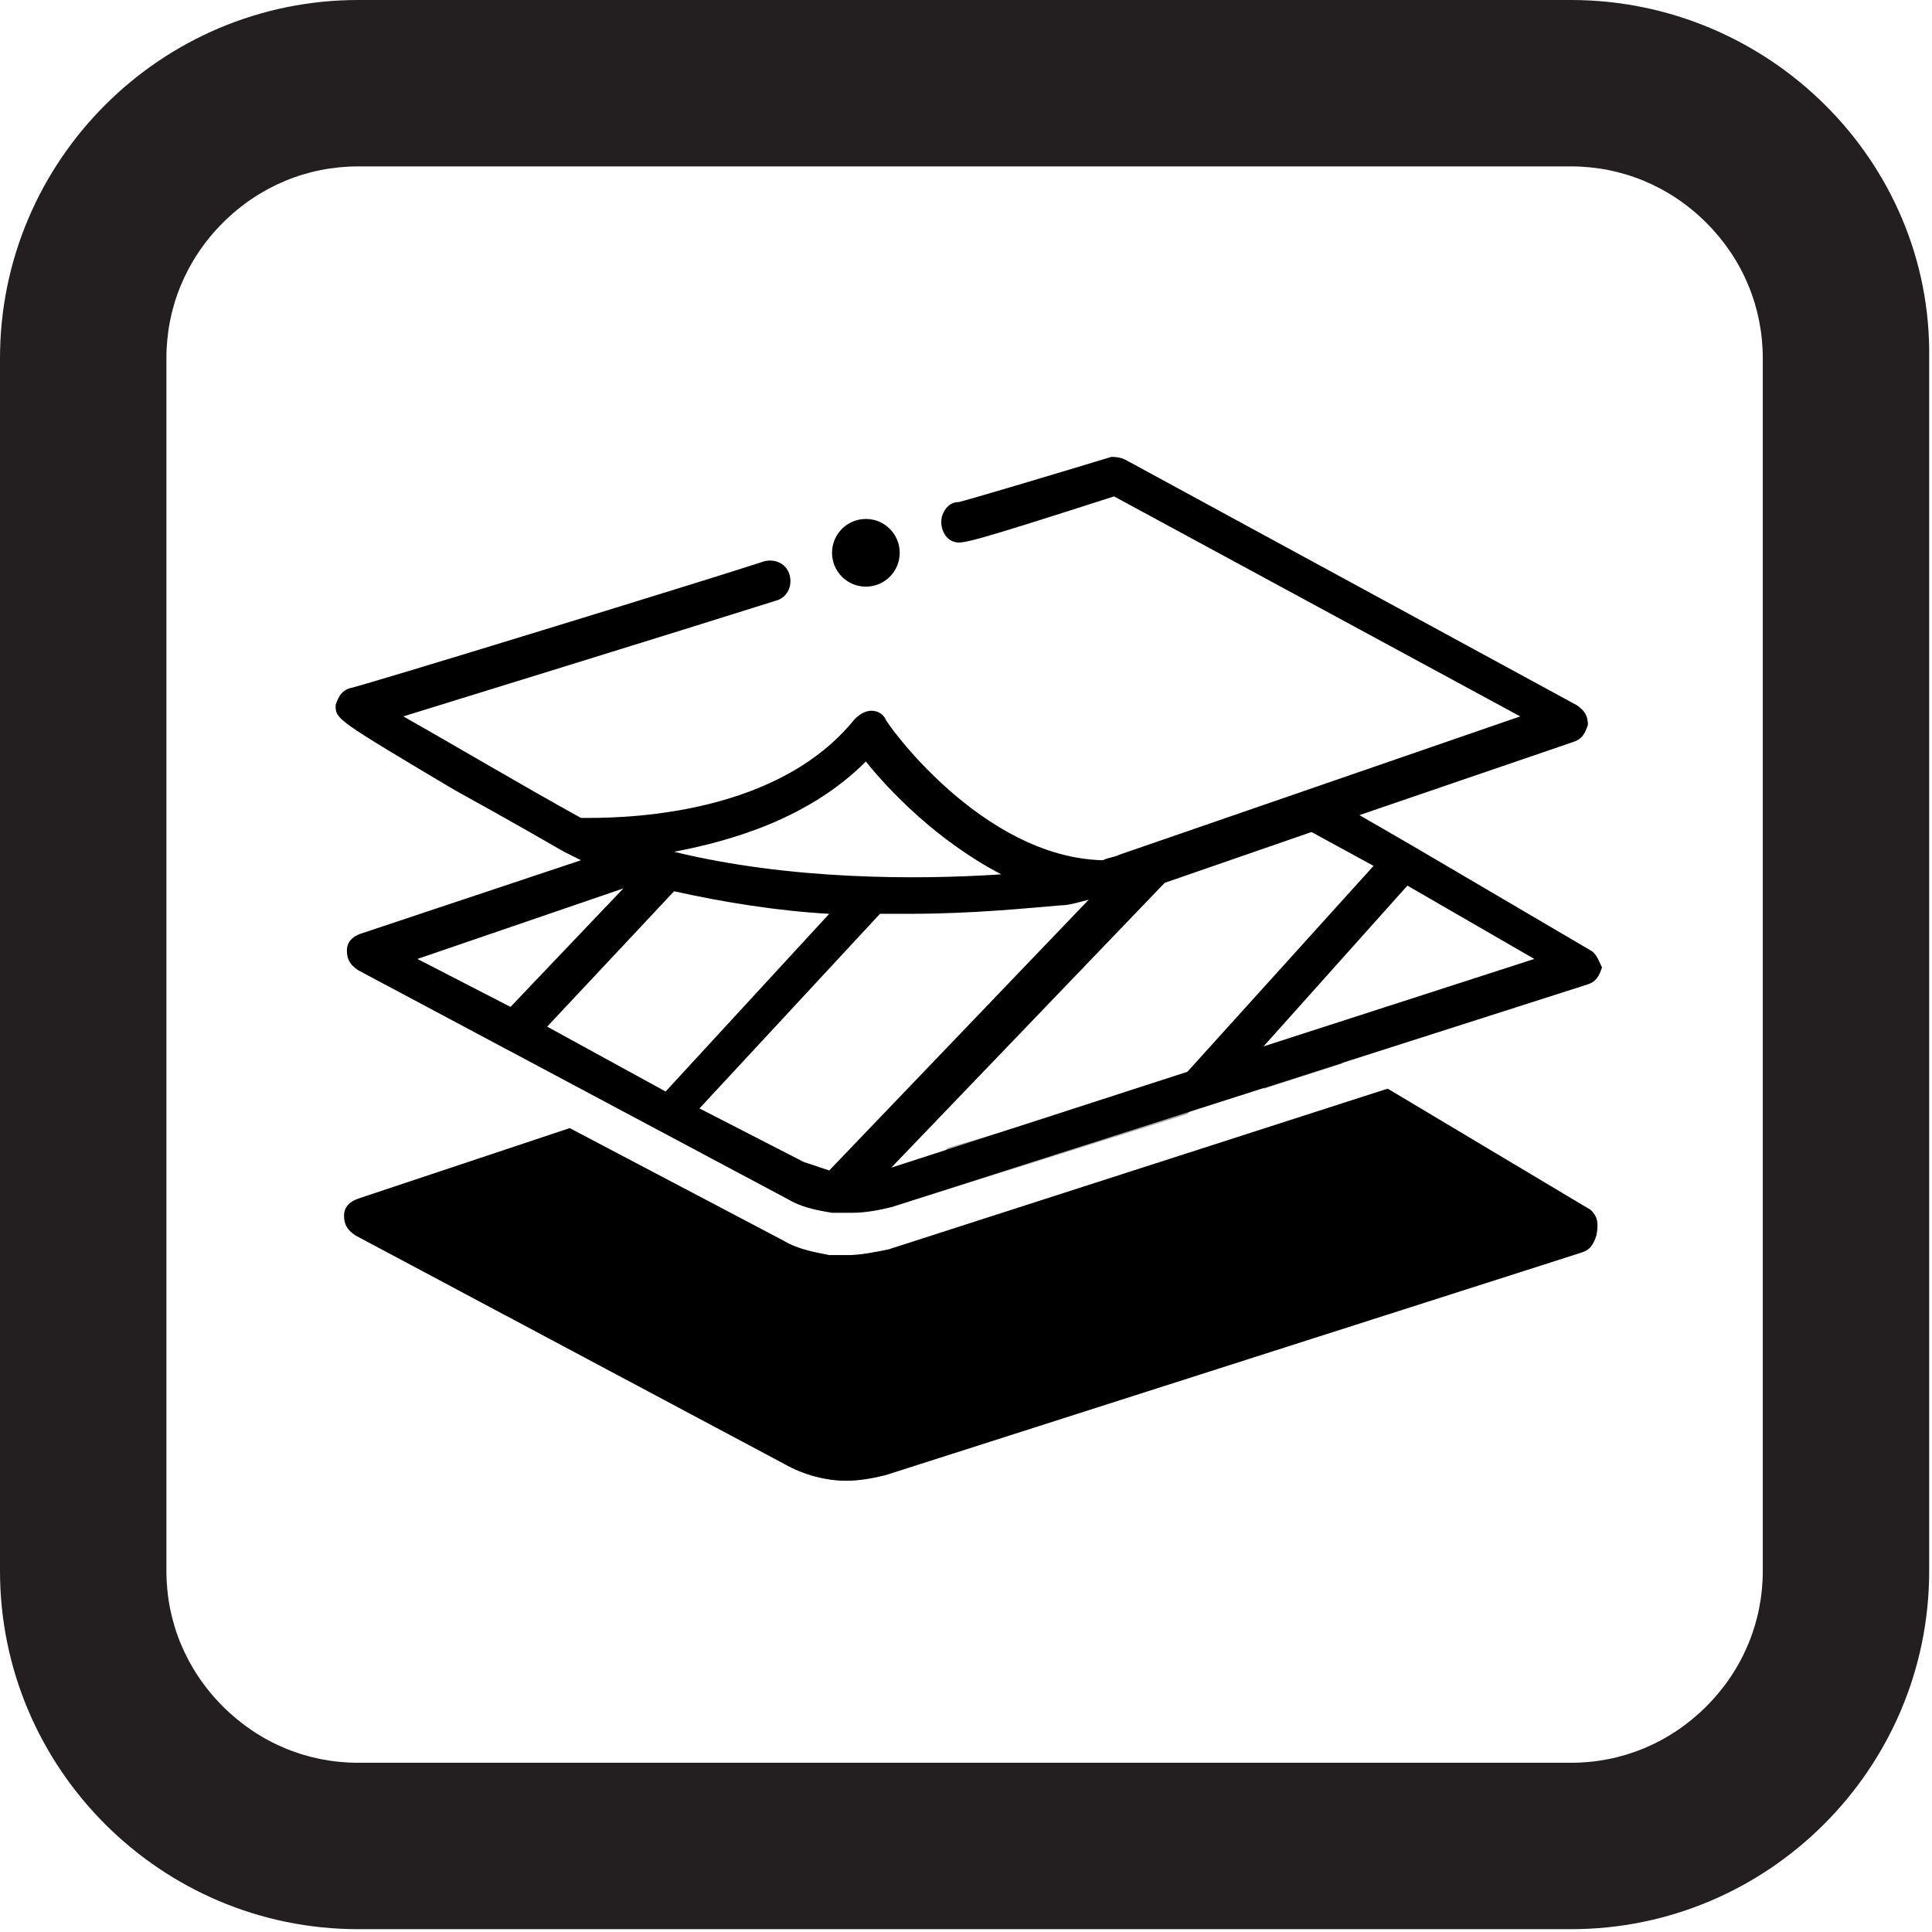
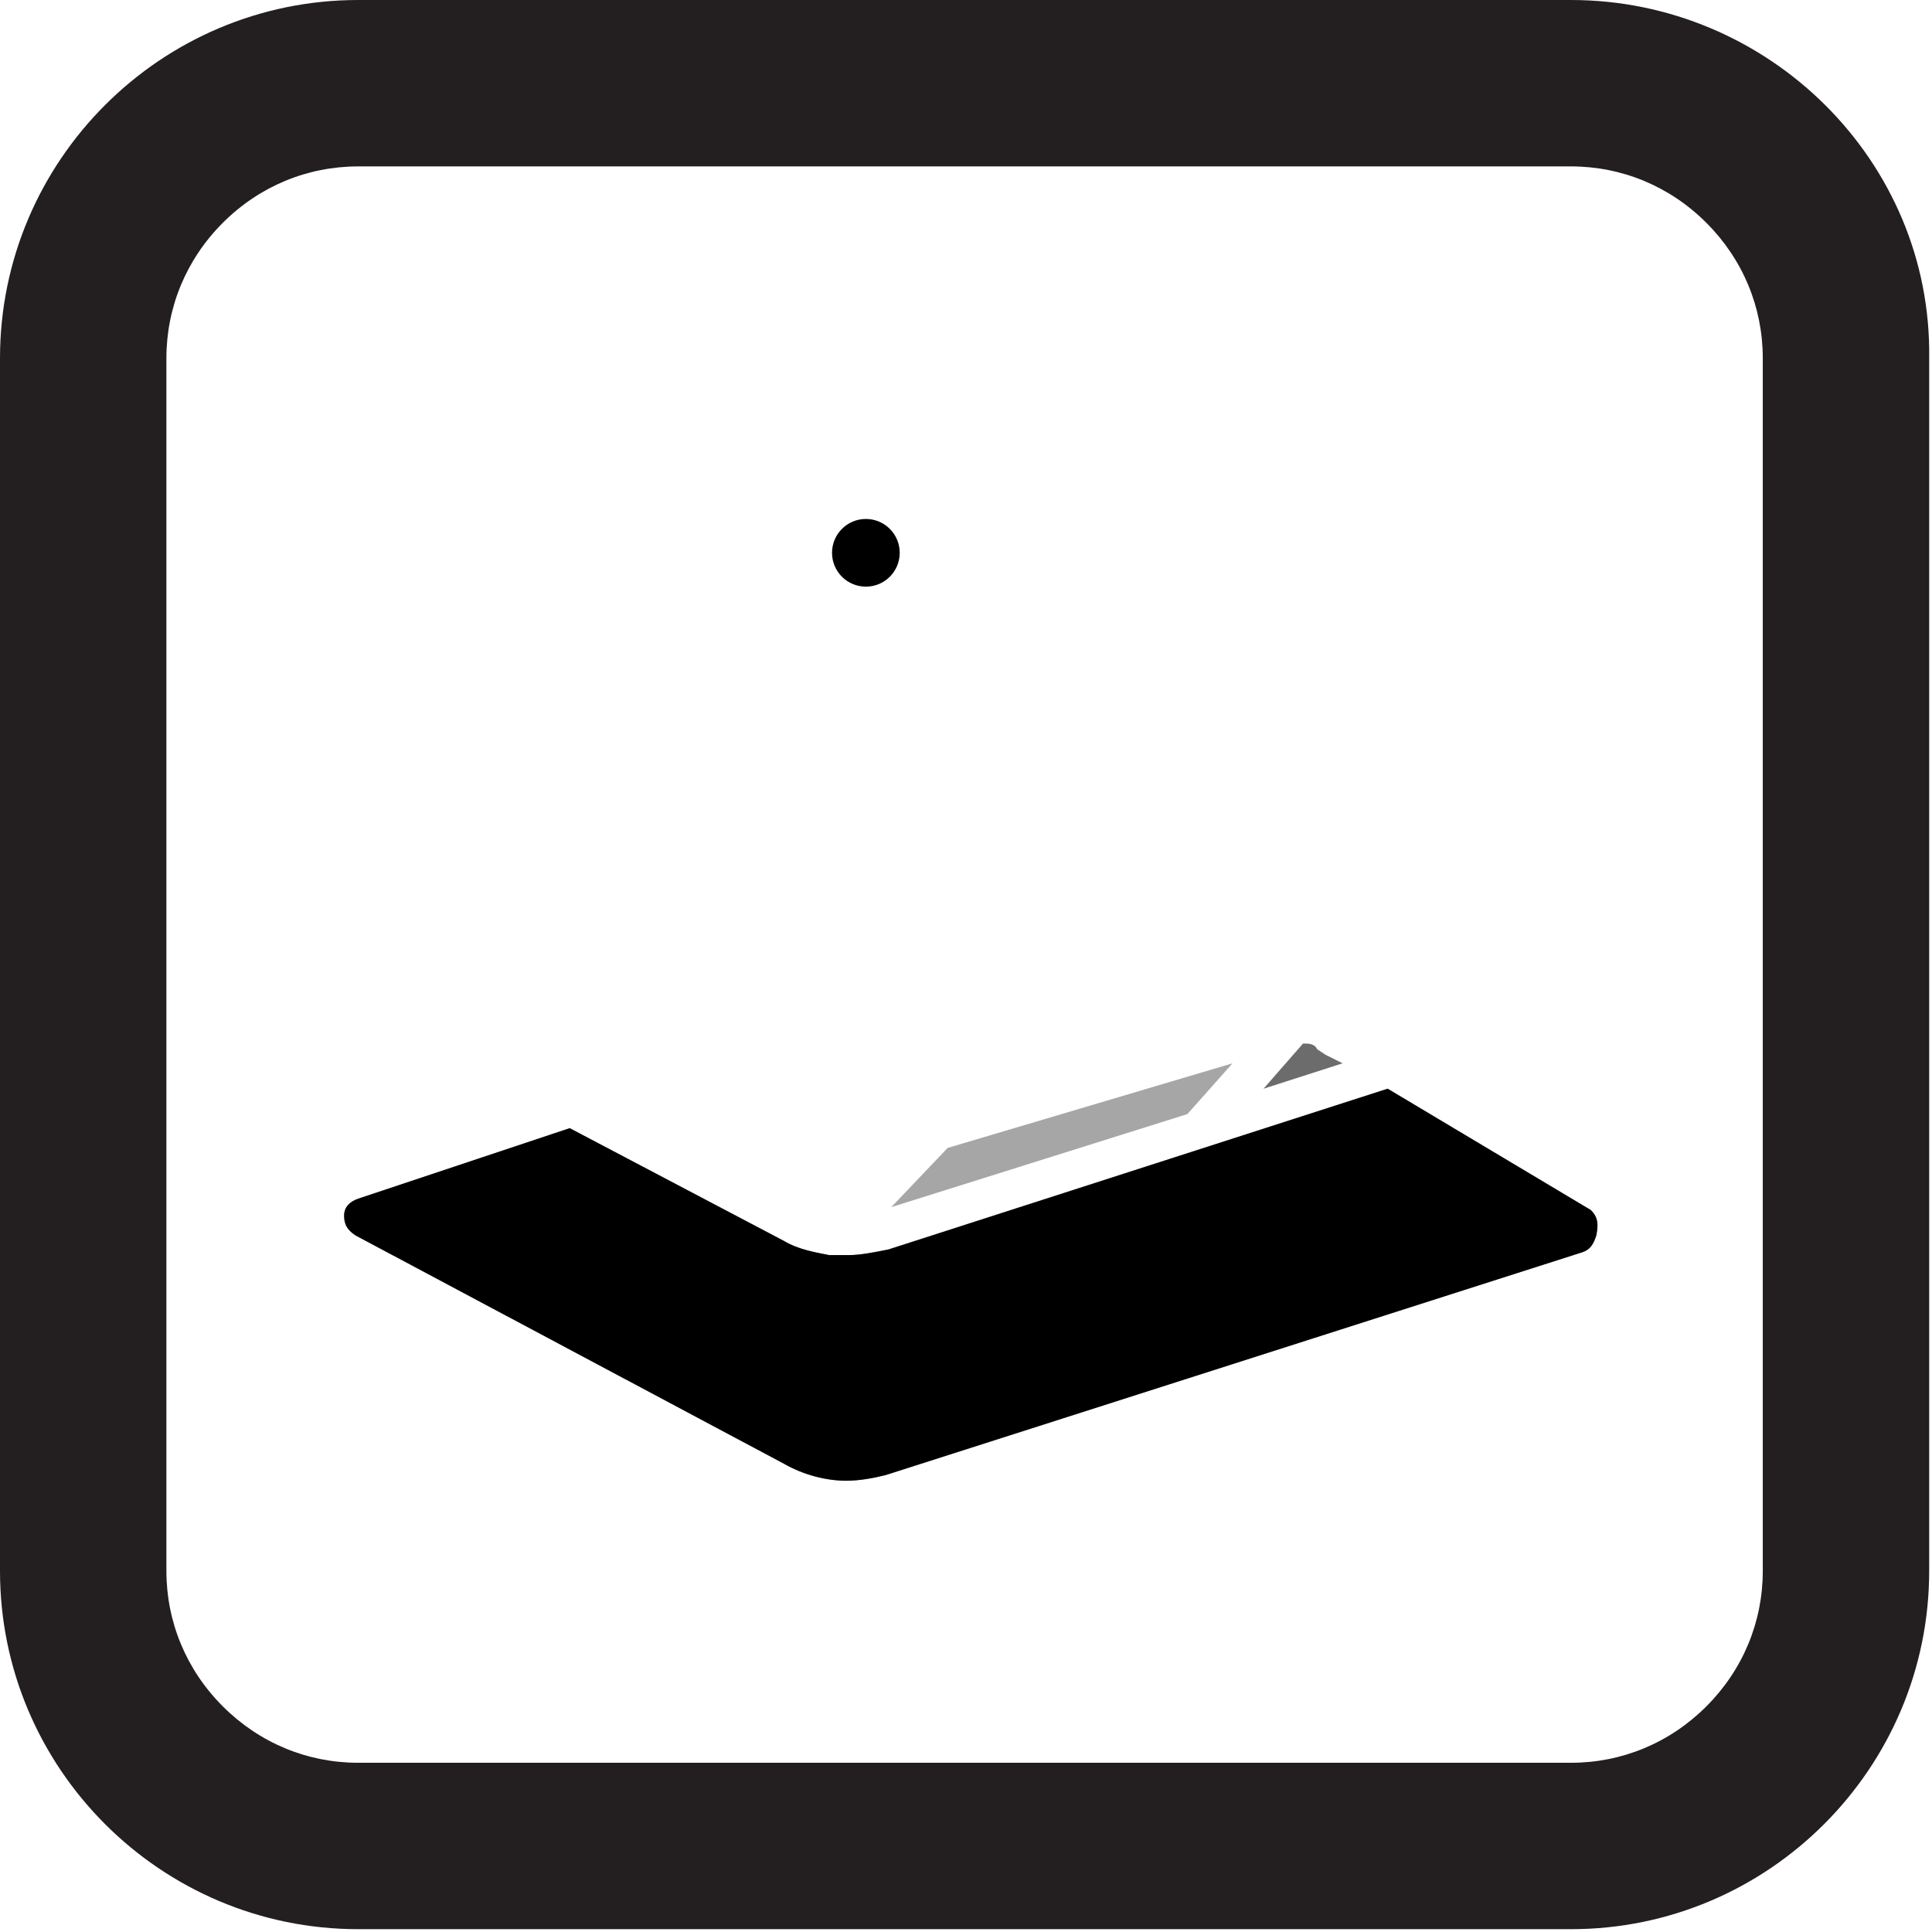
<svg xmlns="http://www.w3.org/2000/svg" version="1.1" id="Layer_1" x="0px" y="0px" viewBox="0 0 68.5 68.5" style="enable-background:new 0 0 68.5 68.5;" xml:space="preserve">
  <style type="text/css">
	.st0{display:none;}
	.st1{display:inline;}
	.st2{fill:#FFFFFF;}
	.st3{fill:#231F20;}
	.st4{opacity:0.35;}
</style>
  <g class="st0">
    <path class="st1" d="M46.9,28.3c0.5-0.5,0.9-0.9,1.3-1.4c-1.2-0.8-2.4-1.7-3.7-2.5c1.8-1.3,3.5-2.5,5.2-3.7l0.1,0.1   c-0.3,0.2-0.5,0.4-0.9,0.7c0.7,0.5,1.3,0.9,2,1.4c0.1,0,0.2,0,0.3-0.1c0.9-0.6,1.8-1.3,2.7-1.9c0.2-0.1,0.5-0.2,0.6-0.2   c0.2,0.1,0.3,0.4,0.3,0.6c0,0.4,0,0.8,0,1.1c0.1,0.8-0.2,1.3-0.8,1.8c-3.3,2.9-6.2,6.2-9.2,9.4c-0.3,0.3-0.6,0.7-0.9,1   c-0.3,0.3-0.5,0.4-0.9,0.1c-1.3-0.9-2.7-1.9-4.1-2.8c-0.3-0.2-0.5-0.2-0.8,0c-1.2,0.9-2.5,1.8-3.7,2.7c-0.7,0.5-0.8,0.5-1.5,0   s-0.7-0.5-1.5,0c-0.3,0.2-0.6,0.5-1,0.8c0.6,0.5,1.2,0.9,1.9,1.4c-0.5,0.4-1,0.7-1.4,1c-0.1,0.1-0.3,0-0.4-0.1   c-0.4-0.3-0.9-0.5-1.3-0.8c-0.2-0.1-0.4-0.2-0.6,0c-0.4,0.3-0.9,0.6-1.4,1c1.7,1.2,3.4,2.4,5.1,3.6c0.5-0.5,0.9-1,1.4-1.6   c-0.3-0.2-0.6-0.4-0.9-0.7c0.5-0.4,1-0.8,1.5-1.1c0.2-0.1,0.5-0.1,0.7,0c0.3,0.1,0.4,0.1,0.6-0.1c0.6-0.5,1.2-1.1,1.8-1.6   c-0.4-0.3-0.7-0.5-1.1-0.8c0.7-0.5,1.3-0.9,1.9-1.3c0.1-0.1,0.5,0,0.7,0.2c2.8,2,5.7,3.9,8.5,5.9c2,1.4,4,2.8,6,4.2l0,0   c0.9,0.5,1.5,1.2,1.3,2.4c-0.1,0.4,0,0.8,0,1.1c-0.1,0.5-0.4,0.7-0.9,0.4c-1.8-1.2-3.6-2.5-5.5-3.8c0.5-0.4,1-0.7,1.6-1.1   c-0.5-0.4-1-0.7-1.5-1c-0.1-0.1-0.3,0-0.4,0.1c-4.4,3.3-8.8,6.5-13.2,9.8c-0.6,0.4-1,0.4-1.6,0c-0.3-0.2-0.6-0.5-1-0.7   c-0.2-0.2-0.4-0.1-0.5,0.1C30.9,53,30,54.1,29,55.2c1.1,0.8,2.2,1.6,3.3,2.3c0.5,0.4,1,0.7,1.5,1.1c0.2,0.2,0.5,0.3,0.8,0.1   c2.3-1.6,4.5-3.1,6.8-4.7c0.1-0.1,0.2-0.2,0.4-0.3c-0.9-0.6-1.8-1.2-2.7-1.8c0.2-0.2,0.4-0.4,0.6-0.5c2.3-1.7,4.5-3.4,6.8-5.1   c0.4-0.3,0.7-0.3,1.2,0c0.9,0.7,1.8,1.3,2.7,1.9c-0.7,0.4-1.3,0.9-2,1.3c0.5,0.4,0.9,0.7,1.3,1c1.5,1.1,3,2.1,4.5,3.2   c0.7,0.5,0.7,1,0,1.5c-1.7,1.2-3.4,2.3-5.1,3.5c-3.6,2.5-7.2,4.9-10.8,7.4c-0.9,0.7-1.9,1.3-2.8,2c-0.7,0.5-1.4,0.5-2.2,0   c-4-2.8-8-5.6-12.1-8.4c-2.1-1.4-4.2-2.8-6.3-4.3l-0.1-0.1c-1-0.7-1-1.2,0.1-1.9c1.9-1.3,3.7-2.6,5.6-3.9c-0.7-0.5-1.3-0.9-1.9-1.4   c1-0.7,2-1.4,3-2.1c0.3-0.2,0.6-0.2,0.9,0c1.3,0.9,2.6,1.8,4,2.8c0.4-0.5,0.9-1.1,1.3-1.6c-1.9-1.3-3.7-2.5-5.6-3.8   c-0.1-0.1-0.4,0-0.5,0.1c-1.5,1-2.9,2.1-4.4,3.1c-0.8,0.6-1.6,1.2-2.4,1.7c-0.2,0.1-0.5,0.2-0.7,0.1c-0.2-0.1-0.3-0.4-0.3-0.7   c0-0.5,0-1,0-1.5c-0.1-0.7,0.3-1.1,0.8-1.4c1-0.7,2-1.4,3-2.1c4.9-3.4,9.8-6.8,14.7-10.2c2.6-1.8,5.2-3.7,7.8-5.5   c0.1,0,0.1-0.1,0.2-0.2c-0.5-0.4-1-0.7-1.5-1.1c-0.1-0.1-0.3,0-0.4,0.1c-1.3,0.9-2.7,1.8-4,2.8c-4.4,3.1-8.8,6.2-13.2,9.2   C17.9,39.9,15,42,12,44c-0.3,0.2-0.4,0.5-0.4,0.8c0,2.3,0,4.6,0,6.9c0,0.4,0,0.8-0.5,1.1c-0.4,0.2-0.8,0-1.1-0.2   c-1.5-1.1-3-2.1-4.6-3.2c-0.6-0.5-0.9-1.1-0.9-1.9c0-2.1,0-4.2,0-6.2c0-0.6,0.2-1,0.7-1.4C6.6,39,8,38.1,9.3,37.1   c3.1-2.2,6.3-4.4,9.4-6.6c3.3-2.3,6.6-4.7,9.9-7c1.7-1.2,3.4-2.4,5.1-3.6c0.4-0.3,0.8-0.2,1.1,0c3.1,2.1,6.2,4.3,9.3,6.4   C45,27,46,27.6,46.9,28.3z M41.1,38.1c-0.4-0.2-0.9-0.5-1.3-0.8c-0.2-0.2-0.4-0.1-0.6,0.1c-1,1.1-2.1,2.2-3.1,3.4   c-3.3,3.8-6.6,7.7-9.8,11.6c-0.2,0.2-0.3,0.4-0.5,0.6c0.3,0.2,0.5,0.4,0.7,0.5c0.3,0.2,0.6,0.4,0.9,0.6   C32,48.7,36.5,43.5,41.1,38.1z" />
    <path class="st1" d="M61.2,21.9c-0.5-0.3-0.9-0.6-1.4-0.9c-0.1-0.1-0.3,0-0.4,0.1c-0.6,0.4-1.2,0.8-1.8,1.3   c-0.2,0.1-0.3,0.2-0.6,0.3c0-0.3-0.1-0.4-0.1-0.6c0-1.7,0-3.4,0-5.1c0-0.4,0-0.8,0.4-1c0.4-0.2,0.8,0,1.2,0.2   c1.4,1,2.9,2.1,4.3,3.1c0.8,0.5,1.2,1.2,1.1,2.2c0,2.2,0,4.4,0,6.5c0,0.9-0.3,1.5-1.1,2.1c-2.1,1.5-4.3,3-6.4,4.5   c-0.1,0.1-0.2,0.2-0.4,0.4c0.9,0.6,1.8,1.2,2.6,1.8c1.4,0.9,2.7,1.9,4.1,2.8c0.8,0.5,1.2,1.2,1.2,2.2c-0.1,2,0,3.9,0,5.9   c0,0.7-0.2,1.2-0.8,1.6c-1.5,1.1-3,2.2-4.5,3.2c-0.1,0.1-0.2,0.1-0.3,0.2c-0.9,0.5-1.4,0.1-1.4-0.9c0-2.3,0-4.7,0-7   c0-0.4-0.1-0.6-0.4-0.9c-2.3-1.6-4.6-3.2-6.9-4.8c-1.3-0.9-2.5-1.8-3.8-2.6c-0.3-0.2-0.3-0.4-0.1-0.7c1.4-1.6,2.8-3.2,4.2-4.7   c1.3-1.4,2.6-2.7,4-4c1.6-1.4,3.3-2.5,5-3.8C59.7,23,60.4,22.4,61.2,21.9z" />
-     <path class="st1" d="M47.2,8.7c-0.7,0.5-1.3,0.9-1.9,1.4c-1.7,1.2-3.4,2.4-5.1,3.6c-0.3,0.2-0.5,0.1-0.7,0   c-1.6-1.1-3.2-2.2-4.7-3.3c-0.3-0.2-0.6-0.2-0.9,0c-1.5,1.1-3,2.1-4.5,3.1c-0.4,0.3-0.6,0.3-1,0c-2.2-1.5-4.4-3-6.6-4.5   c-0.1-0.1-0.2-0.2-0.4-0.3c0.7-0.5,1.3-0.9,1.9-1.3c2.9-2,5.8-4.1,8.7-6.1c0.4-0.3,0.7-0.5,1.1-0.8c1-0.6,1.4-0.6,2.4,0   c2.1,1.4,4.1,2.9,6.2,4.3c1.7,1.2,3.4,2.4,5.1,3.5C46.9,8.4,47,8.5,47.2,8.7z" />
-     <path class="st1" d="M7.2,21.9c2.9,2,5.6,3.9,8.4,5.8c0.6-0.4,1.1-0.8,1.7-1.3c-0.9-0.6-1.7-1.2-2.5-1.7c-0.2-0.1-0.4-0.3-0.6-0.4   c-0.4-0.3-0.7-0.7-0.7-1.3c0-0.5,0-1.1,0-1.6c0-0.2,0.1-0.5,0.2-0.6c0.2-0.1,0.5,0,0.7,0.1c1,0.6,1.9,1.2,2.8,1.9   c0.3,0.2,0.5,0.2,0.8,0c0.5-0.4,1-0.8,1.6-1.2c-0.4-0.3-0.8-0.6-1.2-0.9c0,0,0-0.1,0.1-0.1c1.8,1.2,3.6,2.4,5.4,3.7   c-0.6,0.5-1.2,0.9-1.8,1.3c-3.6,2.5-7.1,5.1-10.7,7.6c-0.7,0.5-0.8,0.5-1.5,0c-1.4-1-2.8-1.9-4.2-2.9c-0.4-0.3-0.8-0.5-1-0.9   c-0.2-0.3-0.3-0.7-0.3-1.1c0-2.4,0-4.8,0-7.2c0-0.6,0.3-1.1,0.7-1.5c1.6-1.2,3.3-2.3,4.9-3.5c0.3-0.2,0.7-0.3,1.1-0.2   c0.4,0.2,0.4,0.5,0.4,0.9c0,1.6,0,3.2,0,4.8c0,0.1,0,0.3,0,0.4c0,0.4-0.2,0.4-0.5,0.2c-0.6-0.4-1.2-0.8-1.8-1.3   c-0.3-0.2-0.5-0.3-0.8,0C8.1,21.3,7.7,21.6,7.2,21.9z" />
+     <path class="st1" d="M47.2,8.7c-0.7,0.5-1.3,0.9-1.9,1.4c-1.7,1.2-3.4,2.4-5.1,3.6c-0.3,0.2-0.5,0.1-0.7,0   c-0.3-0.2-0.6-0.2-0.9,0c-1.5,1.1-3,2.1-4.5,3.1c-0.4,0.3-0.6,0.3-1,0c-2.2-1.5-4.4-3-6.6-4.5   c-0.1-0.1-0.2-0.2-0.4-0.3c0.7-0.5,1.3-0.9,1.9-1.3c2.9-2,5.8-4.1,8.7-6.1c0.4-0.3,0.7-0.5,1.1-0.8c1-0.6,1.4-0.6,2.4,0   c2.1,1.4,4.1,2.9,6.2,4.3c1.7,1.2,3.4,2.4,5.1,3.5C46.9,8.4,47,8.5,47.2,8.7z" />
    <path class="st1" d="M36.3,18.5c1-0.7,1.8-1.3,2.7-1.9c1.9-1.3,3.7-2.6,5.6-3.9c1.3-0.9,2.6-1.8,3.9-2.7c0.3-0.2,0.6-0.3,0.9,0   c1.5,1,2.9,2,4.4,3.1c1,0.7,1,1.5,0,2.2c-3.3,2.3-6.7,4.6-10,6.9c-1.1,0.7-1.1,0.7-2.2-0.1c-1.6-1.1-3.3-2.3-4.9-3.4   C36.6,18.8,36.5,18.7,36.3,18.5z" />
    <path class="st1" d="M32.2,18.5c-1.3,0.9-2.6,1.8-3.8,2.7c-0.7,0.5-1.5,1-2.2,1.6c-0.3,0.2-0.5,0.2-0.8,0c-2.1-1.4-4.2-2.9-6.2-4.3   c-1.5-1-3-2.1-4.5-3.1c-0.9-0.7-0.9-1.4,0-2c1.6-1.1,3.1-2.2,4.7-3.3c0.1-0.1,0.4-0.1,0.5,0c2.2,1.5,4.4,3,6.6,4.5   c1.8,1.2,3.5,2.4,5.3,3.6C31.9,18.2,32,18.3,32.2,18.5z" />
    <path class="st1" d="M38.1,14.9c-1.2,0.8-2.4,1.6-3.5,2.4c-0.1,0.1-0.3,0.1-0.4,0c-1.1-0.8-2.2-1.5-3.4-2.4c0.4-0.3,0.7-0.5,1-0.8   c0.7-0.5,1.3-0.9,2-1.4c0.4-0.3,0.8-0.3,1.1-0.1C35.9,13.4,36.9,14.1,38.1,14.9z" />
  </g>
  <path class="st3" d="M55.7,5.9c1.8,0,3.5,0.7,4.8,2c1.3,1.3,2,3,2,4.8v43c0,1.8-0.7,3.5-2,4.8c-1.3,1.3-3,2-4.8,2h-43  c-1.8,0-3.5-0.7-4.8-2c-1.3-1.3-2-3-2-4.8v-43c0-1.8,0.7-3.5,2-4.8c1.3-1.3,3-2,4.8-2H55.7 M55.7,0l-43,0C5.7,0,0,5.7,0,12.7l0,43  c0,7,5.7,12.7,12.7,12.7h43c7,0,12.7-5.7,12.7-12.7v-43C68.5,5.7,62.7,0,55.7,0L55.7,0z" />
  <g>
    <circle cx="30.7" cy="19.6" r="1.2" />
-     <path d="M56.4,33.7l-6.3-3.7c0,0,0,0,0,0l-1.9-1.1l7.6-2.6c0.3-0.1,0.4-0.3,0.5-0.6c0-0.3-0.1-0.5-0.4-0.7l-16-8.7   c-0.2-0.1-0.4-0.1-0.5-0.1c-2.3,0.7-5,1.5-5.4,1.6c-0.3,0-0.5,0.2-0.6,0.5c-0.1,0.4,0.1,0.8,0.4,0.9c0.3,0.1,0.4,0.1,5.7-1.6   l14.4,7.8l-14.2,4.9c-0.2,0.1-0.4,0.1-0.6,0.2c-4.3-0.1-7.7-4.9-7.7-5c-0.1-0.2-0.3-0.3-0.5-0.3c-0.2,0-0.4,0.1-0.6,0.3   c-2.9,3.6-8.7,3.5-9.7,3.5c-2-1.1-4.7-2.7-6.3-3.6c2.9-0.9,9.4-2.9,13.2-4.1c0.4-0.1,0.6-0.5,0.5-0.9c-0.1-0.4-0.5-0.6-0.9-0.5   c-1.5,0.5-14.5,4.5-14.7,4.5c-0.3,0.1-0.4,0.3-0.5,0.6c0,0.5,0,0.5,4.2,3c2,1.1,3.9,2.2,3.9,2.2c0,0,0,0,0,0c0,0,0,0,0,0   c0,0,0,0,0,0c0.2,0.1,0.4,0.2,0.6,0.3l-7.8,2.6c-0.3,0.1-0.5,0.3-0.5,0.6c0,0.3,0.1,0.5,0.4,0.7l15.2,8.1c0.5,0.3,1,0.4,1.6,0.5   c0.1,0,0.2,0,0.3,0c0,0,0.1,0,0.1,0c0.1,0,0.2,0,0.3,0c0.5,0,1-0.1,1.4-0.2l24.7-7.9c0.3-0.1,0.4-0.3,0.5-0.6   C56.7,34.1,56.6,33.8,56.4,33.7z M48.7,30.7L42.1,38l-10.5,3.4l9.6-10c0,0,0.1-0.1,0.1-0.1l5.2-1.8L48.7,30.7z M30.7,27   c0.8,1,2.5,2.8,4.8,4c-3,0.2-7.5,0.2-11.6-0.8C26,29.8,28.7,29,30.7,27z M19.4,36.4l4.5-4.8c1.8,0.4,3.7,0.7,5.5,0.8l-5.8,6.3   L19.4,36.4z M22.1,31.5l-4,4.2L14.8,34L22.1,31.5z M24.8,39.3l6.4-6.9c0.3,0,0.7,0,1,0c2.3,0,4.2-0.2,5.4-0.3c0.3,0,0.6-0.1,1-0.2   l-9.2,9.6c-0.3-0.1-0.6-0.2-0.9-0.3L24.8,39.3z M44.8,37.1l5.1-5.7l4.5,2.6L44.8,37.1z" />
  </g>
  <g>
-     <path class="st4" d="M24.5,39.2h-1.7c-0.1,0-0.1,0-0.2,0l-0.5,0.2l1.5,0.8L24.5,39.2z" />
    <polygon class="st4" points="43.7,37.7 33.6,40.7 31.6,42.8 42.1,39.5  " />
    <path class="st4" d="M47,37.4l-0.3-0.2C46.6,37,46.4,37,46.2,37l-1.4,1.6l2.8-0.9L47,37.4z" />
    <path class="st4" d="M56.4,42.9l-7.2-4.3l-17.7,5.7c-0.5,0.1-1,0.2-1.4,0.2c-0.1,0-0.2,0-0.3,0c0,0-0.1,0-0.1,0c-0.1,0-0.2,0-0.3,0   c-0.5-0.1-1.1-0.2-1.6-0.5l-7.6-4l-7.5,2.5c-0.3,0.1-0.5,0.3-0.5,0.6c0,0.3,0.1,0.5,0.4,0.7l15.2,8.1c0.7,0.4,1.5,0.6,2.2,0.6   c0.5,0,1-0.1,1.4-0.2l24.7-7.9c0.3-0.1,0.4-0.3,0.5-0.6C56.7,43.3,56.6,43.1,56.4,42.9z" />
  </g>
  <path class="st4" d="M47,37.4l-0.3-0.2C46.6,37,46.4,37,46.2,37l-1.4,1.6l2.8-0.9L47,37.4z" />
  <path d="M56.4,42.9l-7.2-4.3l-17.7,5.7c-0.5,0.1-1,0.2-1.4,0.2c-0.1,0-0.2,0-0.3,0c0,0-0.1,0-0.1,0c-0.1,0-0.2,0-0.3,0  c-0.5-0.1-1.1-0.2-1.6-0.5l-7.6-4l-7.5,2.5c-0.3,0.1-0.5,0.3-0.5,0.6c0,0.3,0.1,0.5,0.4,0.7l15.2,8.1c0.7,0.4,1.5,0.6,2.2,0.6  c0.5,0,1-0.1,1.4-0.2l24.7-7.9c0.3-0.1,0.4-0.3,0.5-0.6C56.7,43.3,56.6,43.1,56.4,42.9z" />
</svg>